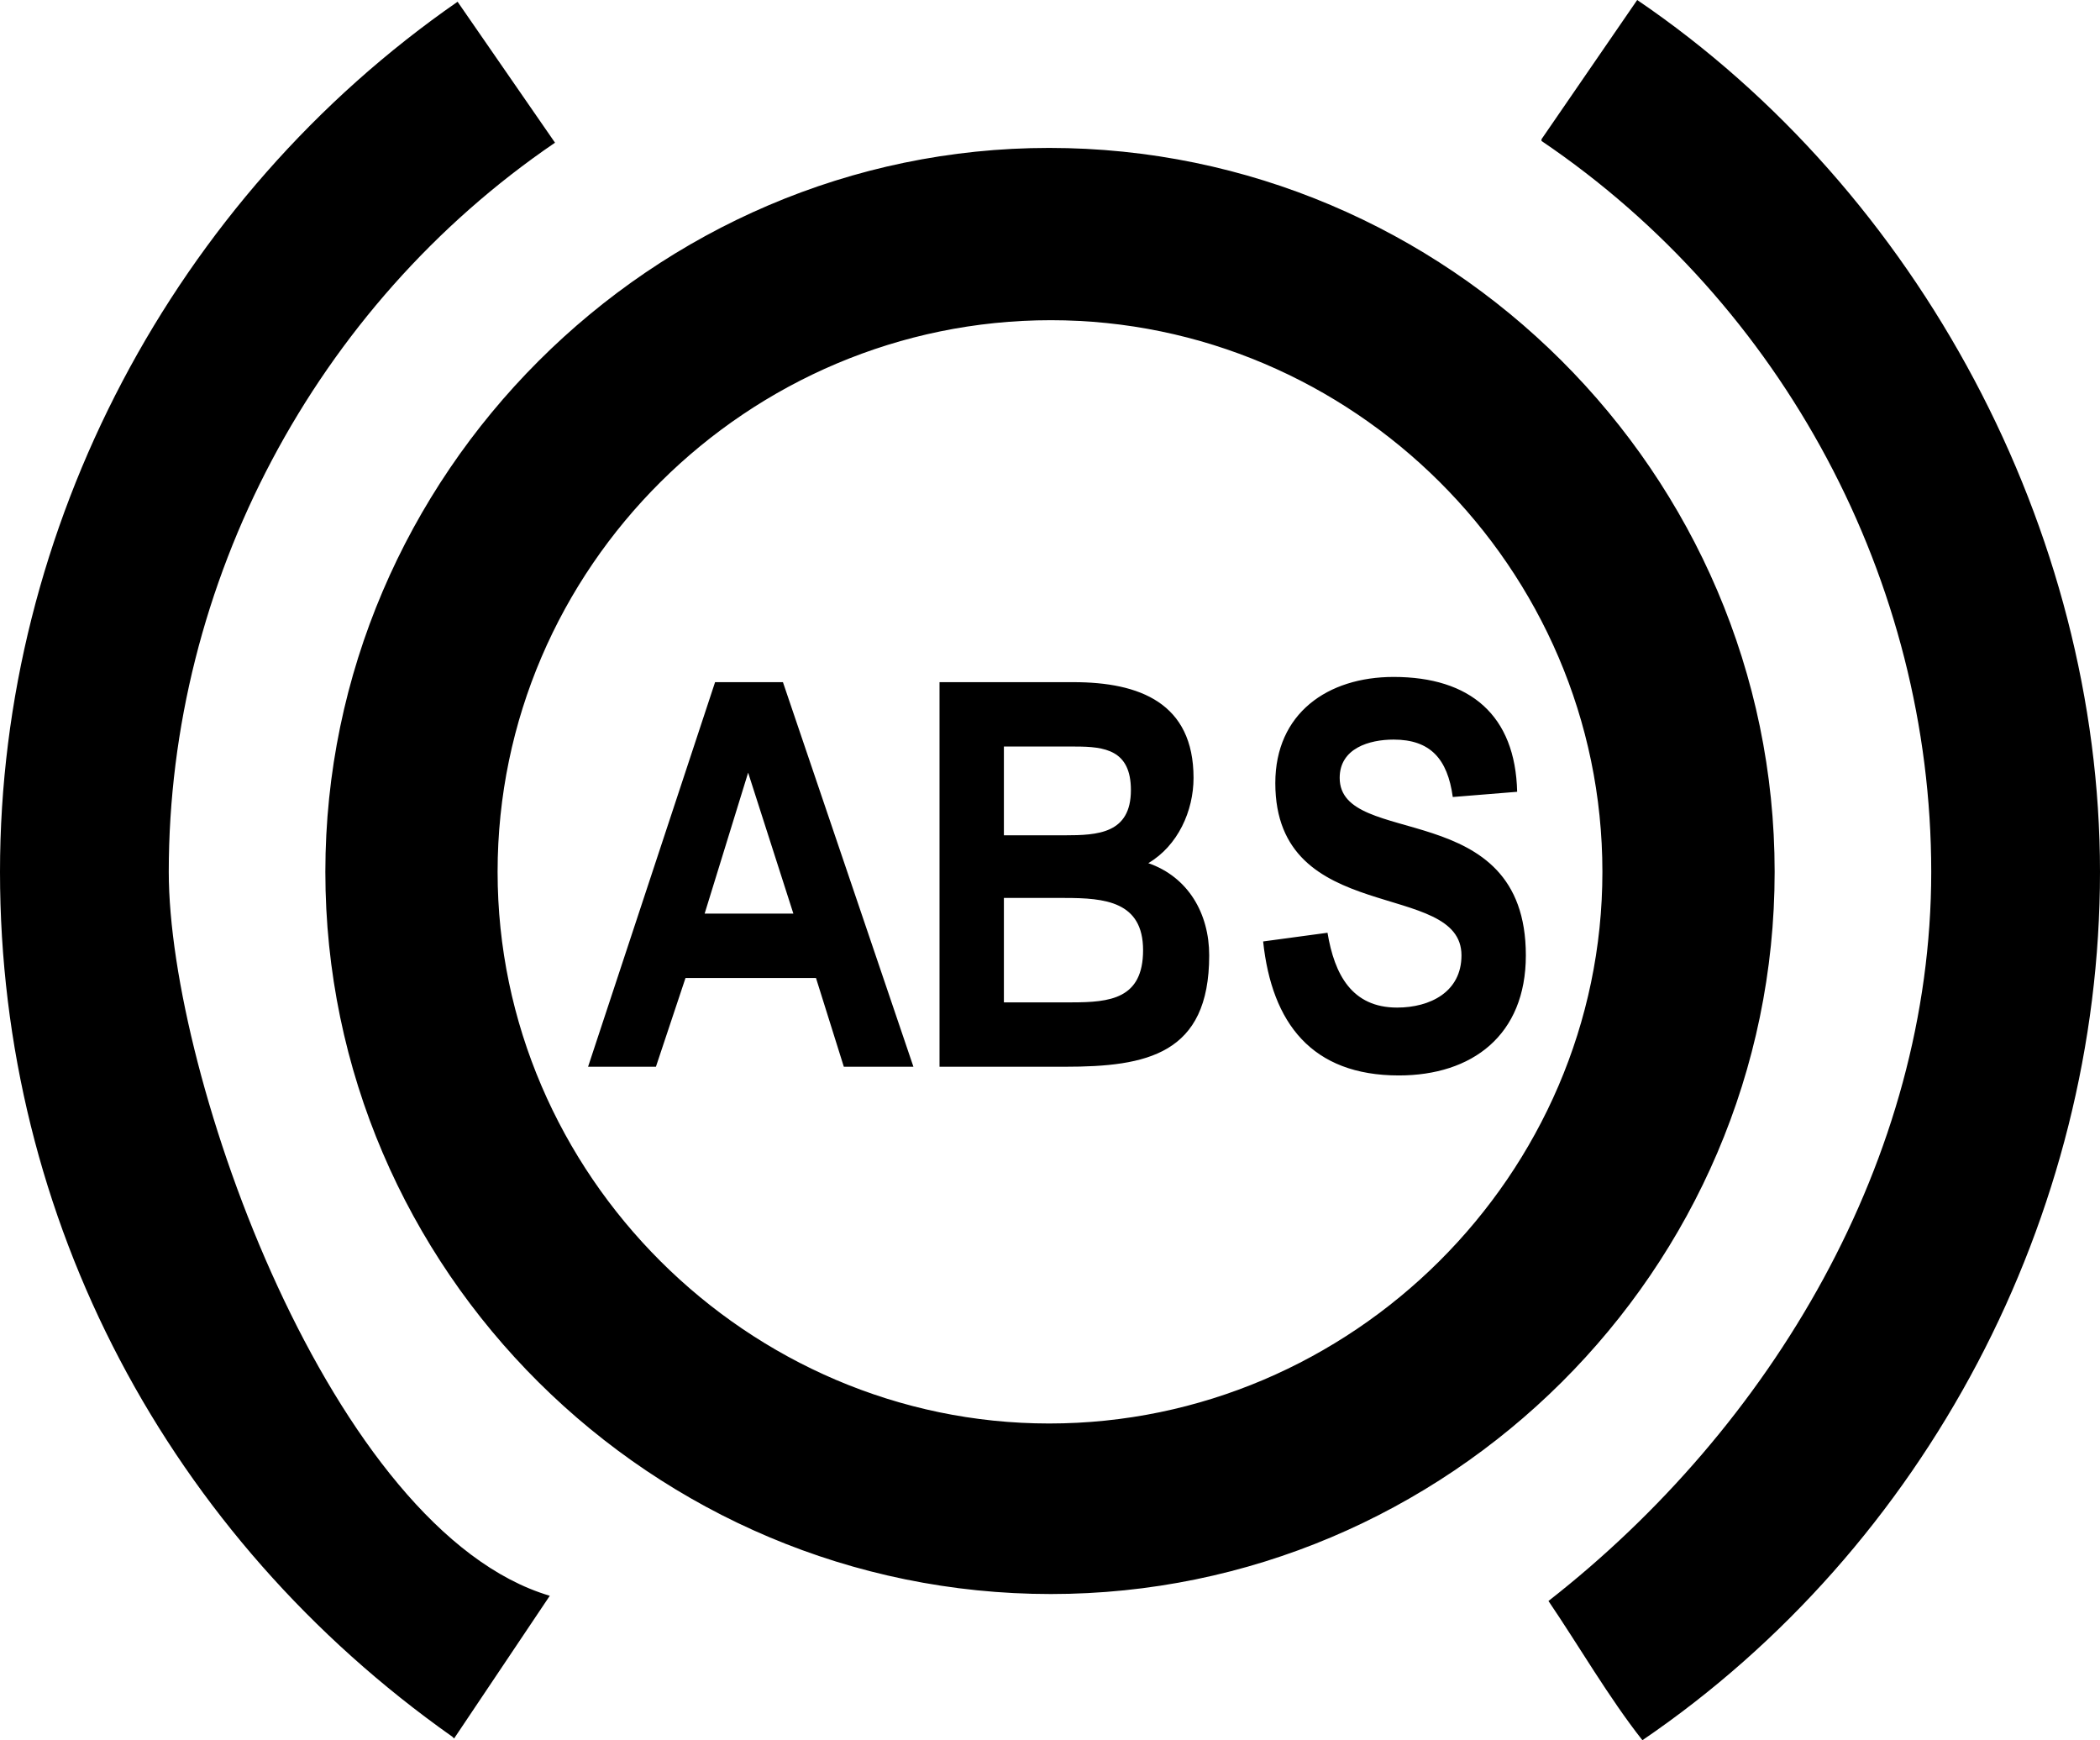
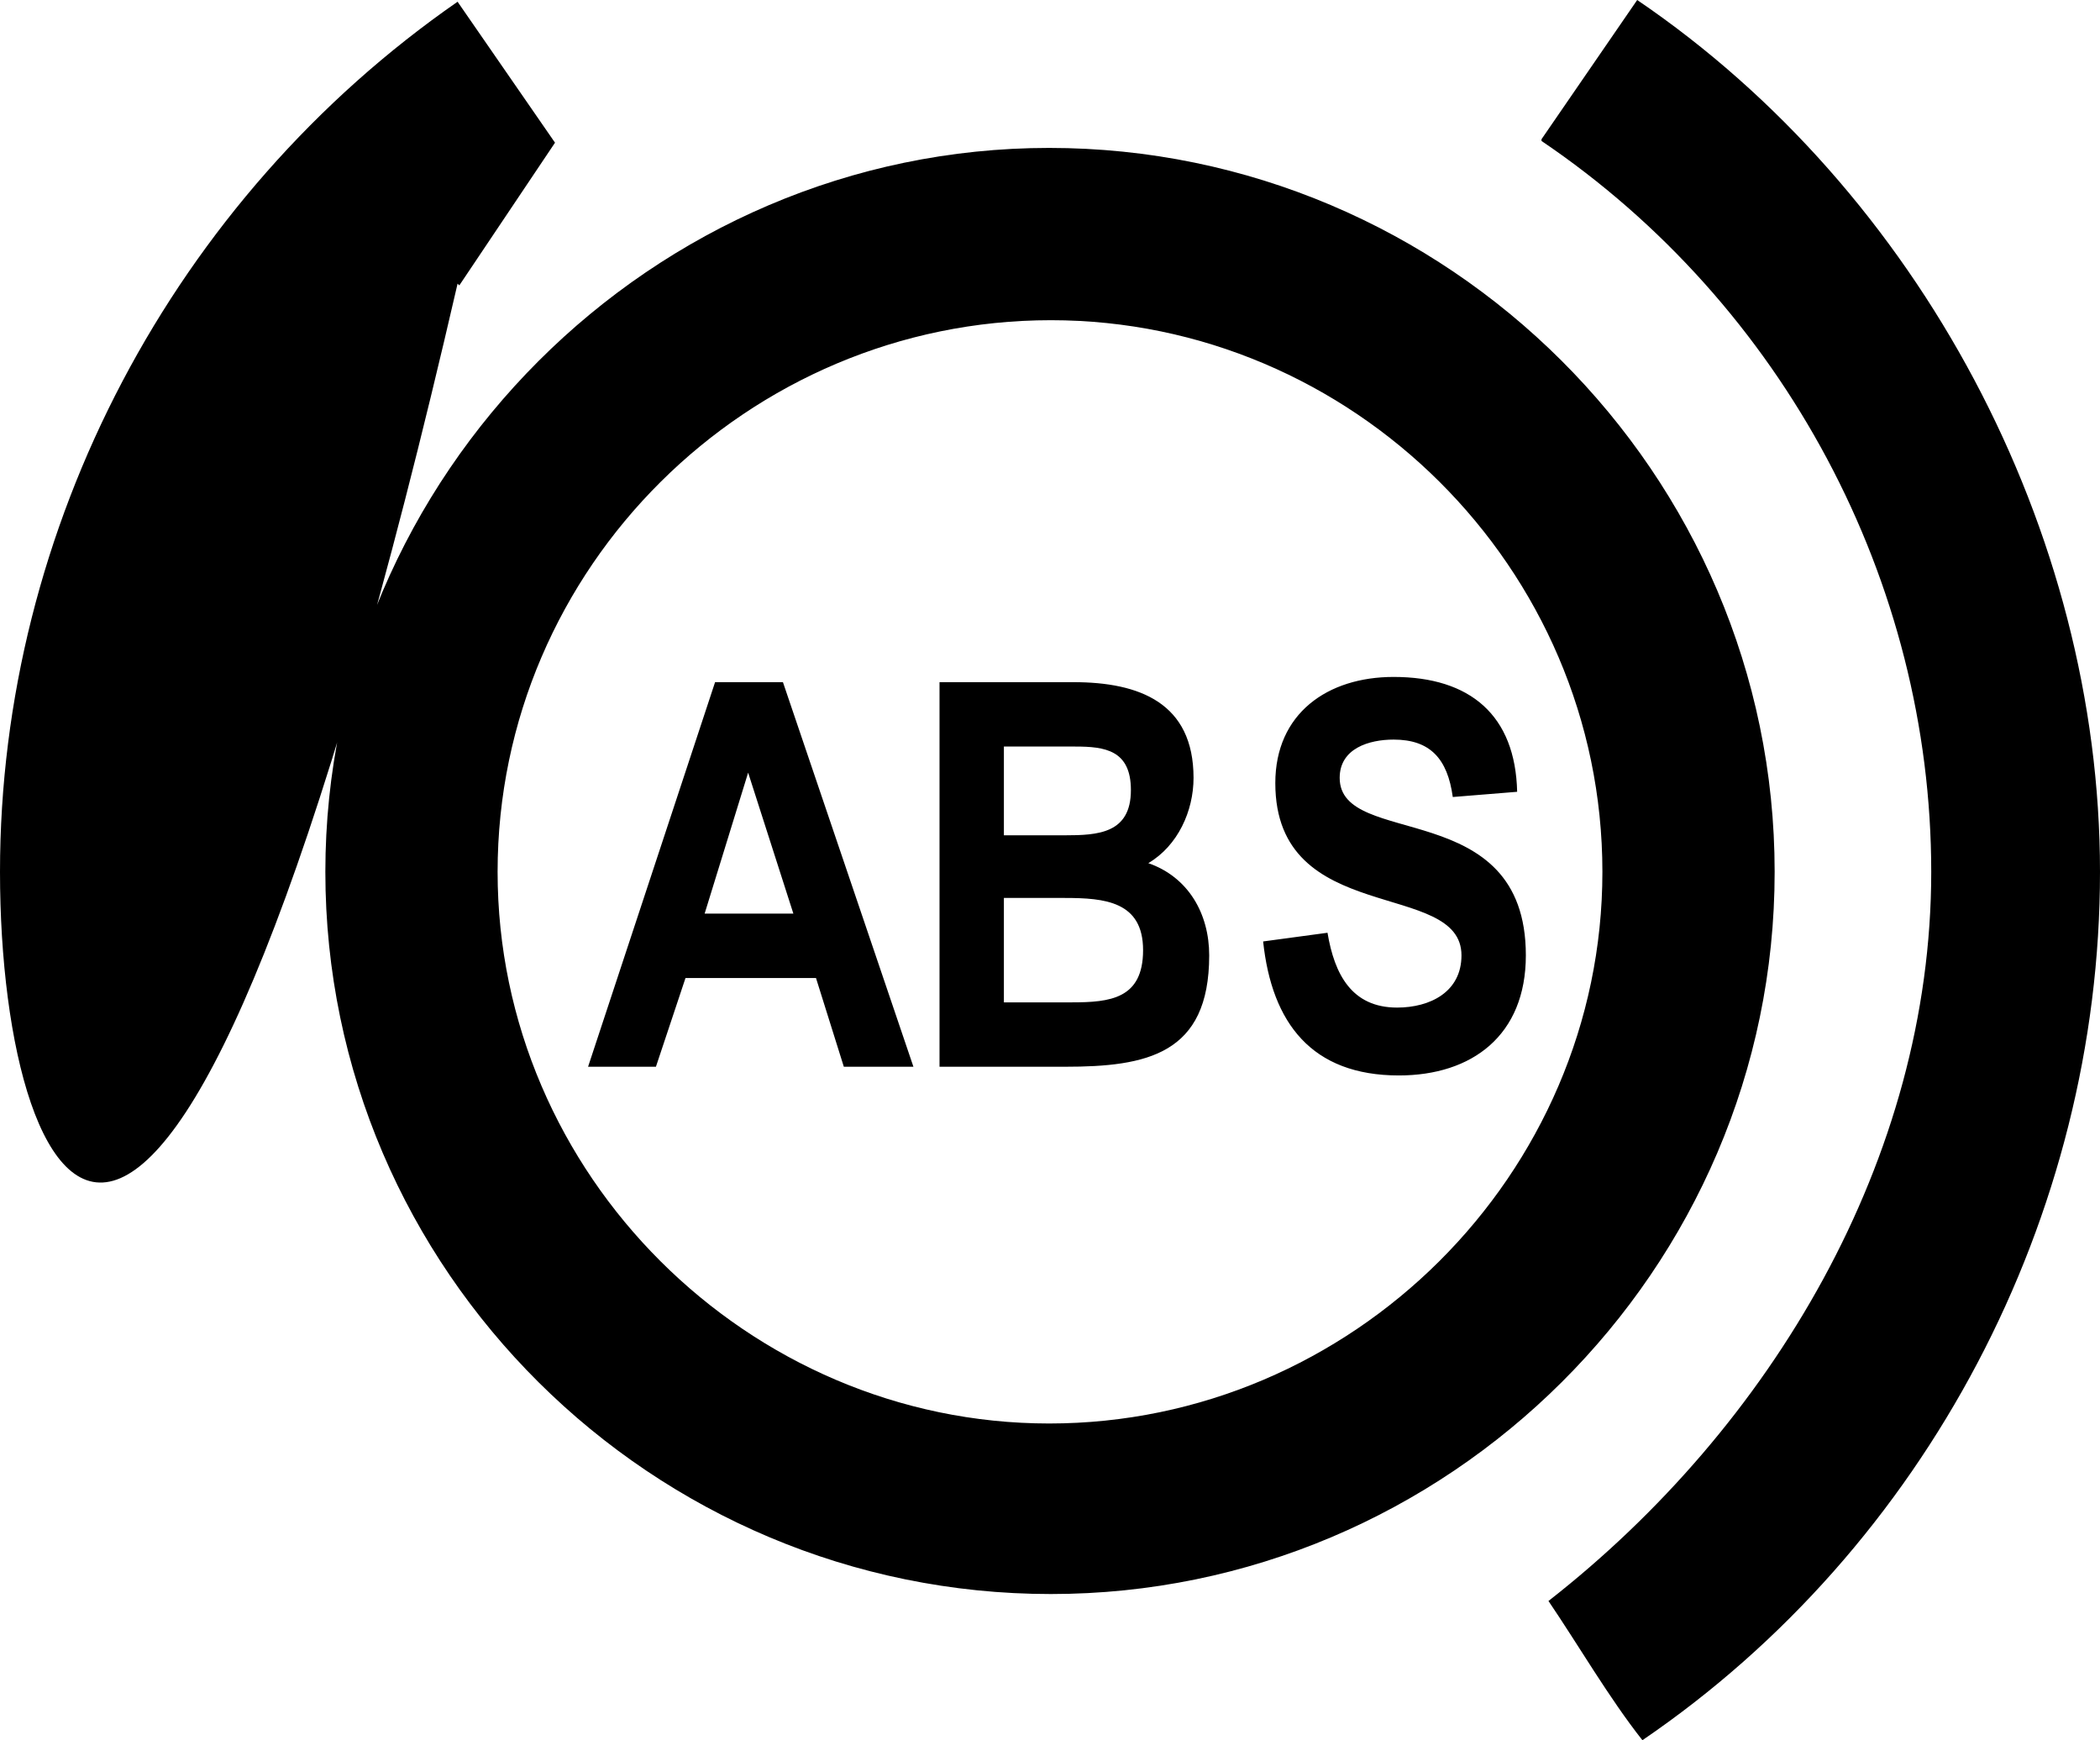
<svg xmlns="http://www.w3.org/2000/svg" xmlns:ns1="http://sodipodi.sourceforge.net/DTD/sodipodi-0.dtd" xmlns:ns2="http://www.inkscape.org/namespaces/inkscape" version="1.1" viewBox="0 0 1207 1000" id="svg6" ns1:docname="U+006E_NuP-N.svg" width="1207" height="1000">
  <defs id="defs10" />
  <ns1:namedview id="namedview8" pagecolor="#ffffff" bordercolor="#666666" borderopacity="1.0" ns2:pageshadow="2" ns2:pageopacity="0.0" ns2:pagecheckerboard="0" />
  <g transform="matrix(1,0,0,-1,-40,800)" id="g4">
-     <path fill="currentColor" d="m 926,720 55,80 c 162,-110 266,-305 266,-501 0,-198 -100,-388 -263,-499 -19,24 -37,55 -54,80 128,100 220,254 220,419 0,167 -85,326 -224,420 z M 40,299 c 0,198 100,387 263,500 l 56,-81 C 221,624 137,465 137,299 137,181 231,-80 356,-117 l -55,-82 -1,1 C 137,-83 40,99 40,299 Z m 187,0 c 0,228 188,416 416,416 229,0 417,-187 417,-416 C 1060,70 872,-116 644,-116 415,-116 227,70 227,299 Z M 644,616 C 470,616 326,474 326,299 326,125 470,-18 643,-18 817,-18 961,125 961,299 961,474 817,616 644,616 Z M 844,182 c -50,0 -73,30 -78,77 l 37,5 c 4,-24 14,-43 40,-43 19,0 37,9 37,30 0,44 -107,16 -107,99 0,40 30,61 68,61 44,0 70,-22 71,-66 l -37,-3 c -3,22 -13,33 -34,33 -14,0 -31,-5 -31,-22 0,-41 107,-10 107,-102 0,-46 -31,-69 -73,-69 z m -264,5 v 221 h 77 c 38,0 69,-12 69,-55 0,-19 -9,-39 -26,-49 23,-8 35,-29 35,-53 0,-57 -36,-64 -83,-64 z m -163,0 h -39 l 73,221 h 39 l 75,-221 h -40 l -16,51 h -75 z m 241,184 h -41 v -51 h 35 c 19,0 38,1 38,26 0,23 -15,25 -32,25 z M 445,275 h 51 l -26,81 z m 172,-51 h 39 c 22,0 41,2 41,30 0,28 -22,30 -45,30 h -35 z" id="path2" />
+     <path fill="currentColor" d="m 926,720 55,80 c 162,-110 266,-305 266,-501 0,-198 -100,-388 -263,-499 -19,24 -37,55 -54,80 128,100 220,254 220,419 0,167 -85,326 -224,420 z M 40,299 c 0,198 100,387 263,500 l 56,-81 l -55,-82 -1,1 C 137,-83 40,99 40,299 Z m 187,0 c 0,228 188,416 416,416 229,0 417,-187 417,-416 C 1060,70 872,-116 644,-116 415,-116 227,70 227,299 Z M 644,616 C 470,616 326,474 326,299 326,125 470,-18 643,-18 817,-18 961,125 961,299 961,474 817,616 644,616 Z M 844,182 c -50,0 -73,30 -78,77 l 37,5 c 4,-24 14,-43 40,-43 19,0 37,9 37,30 0,44 -107,16 -107,99 0,40 30,61 68,61 44,0 70,-22 71,-66 l -37,-3 c -3,22 -13,33 -34,33 -14,0 -31,-5 -31,-22 0,-41 107,-10 107,-102 0,-46 -31,-69 -73,-69 z m -264,5 v 221 h 77 c 38,0 69,-12 69,-55 0,-19 -9,-39 -26,-49 23,-8 35,-29 35,-53 0,-57 -36,-64 -83,-64 z m -163,0 h -39 l 73,221 h 39 l 75,-221 h -40 l -16,51 h -75 z m 241,184 h -41 v -51 h 35 c 19,0 38,1 38,26 0,23 -15,25 -32,25 z M 445,275 h 51 l -26,81 z m 172,-51 h 39 c 22,0 41,2 41,30 0,28 -22,30 -45,30 h -35 z" id="path2" />
  </g>
</svg>